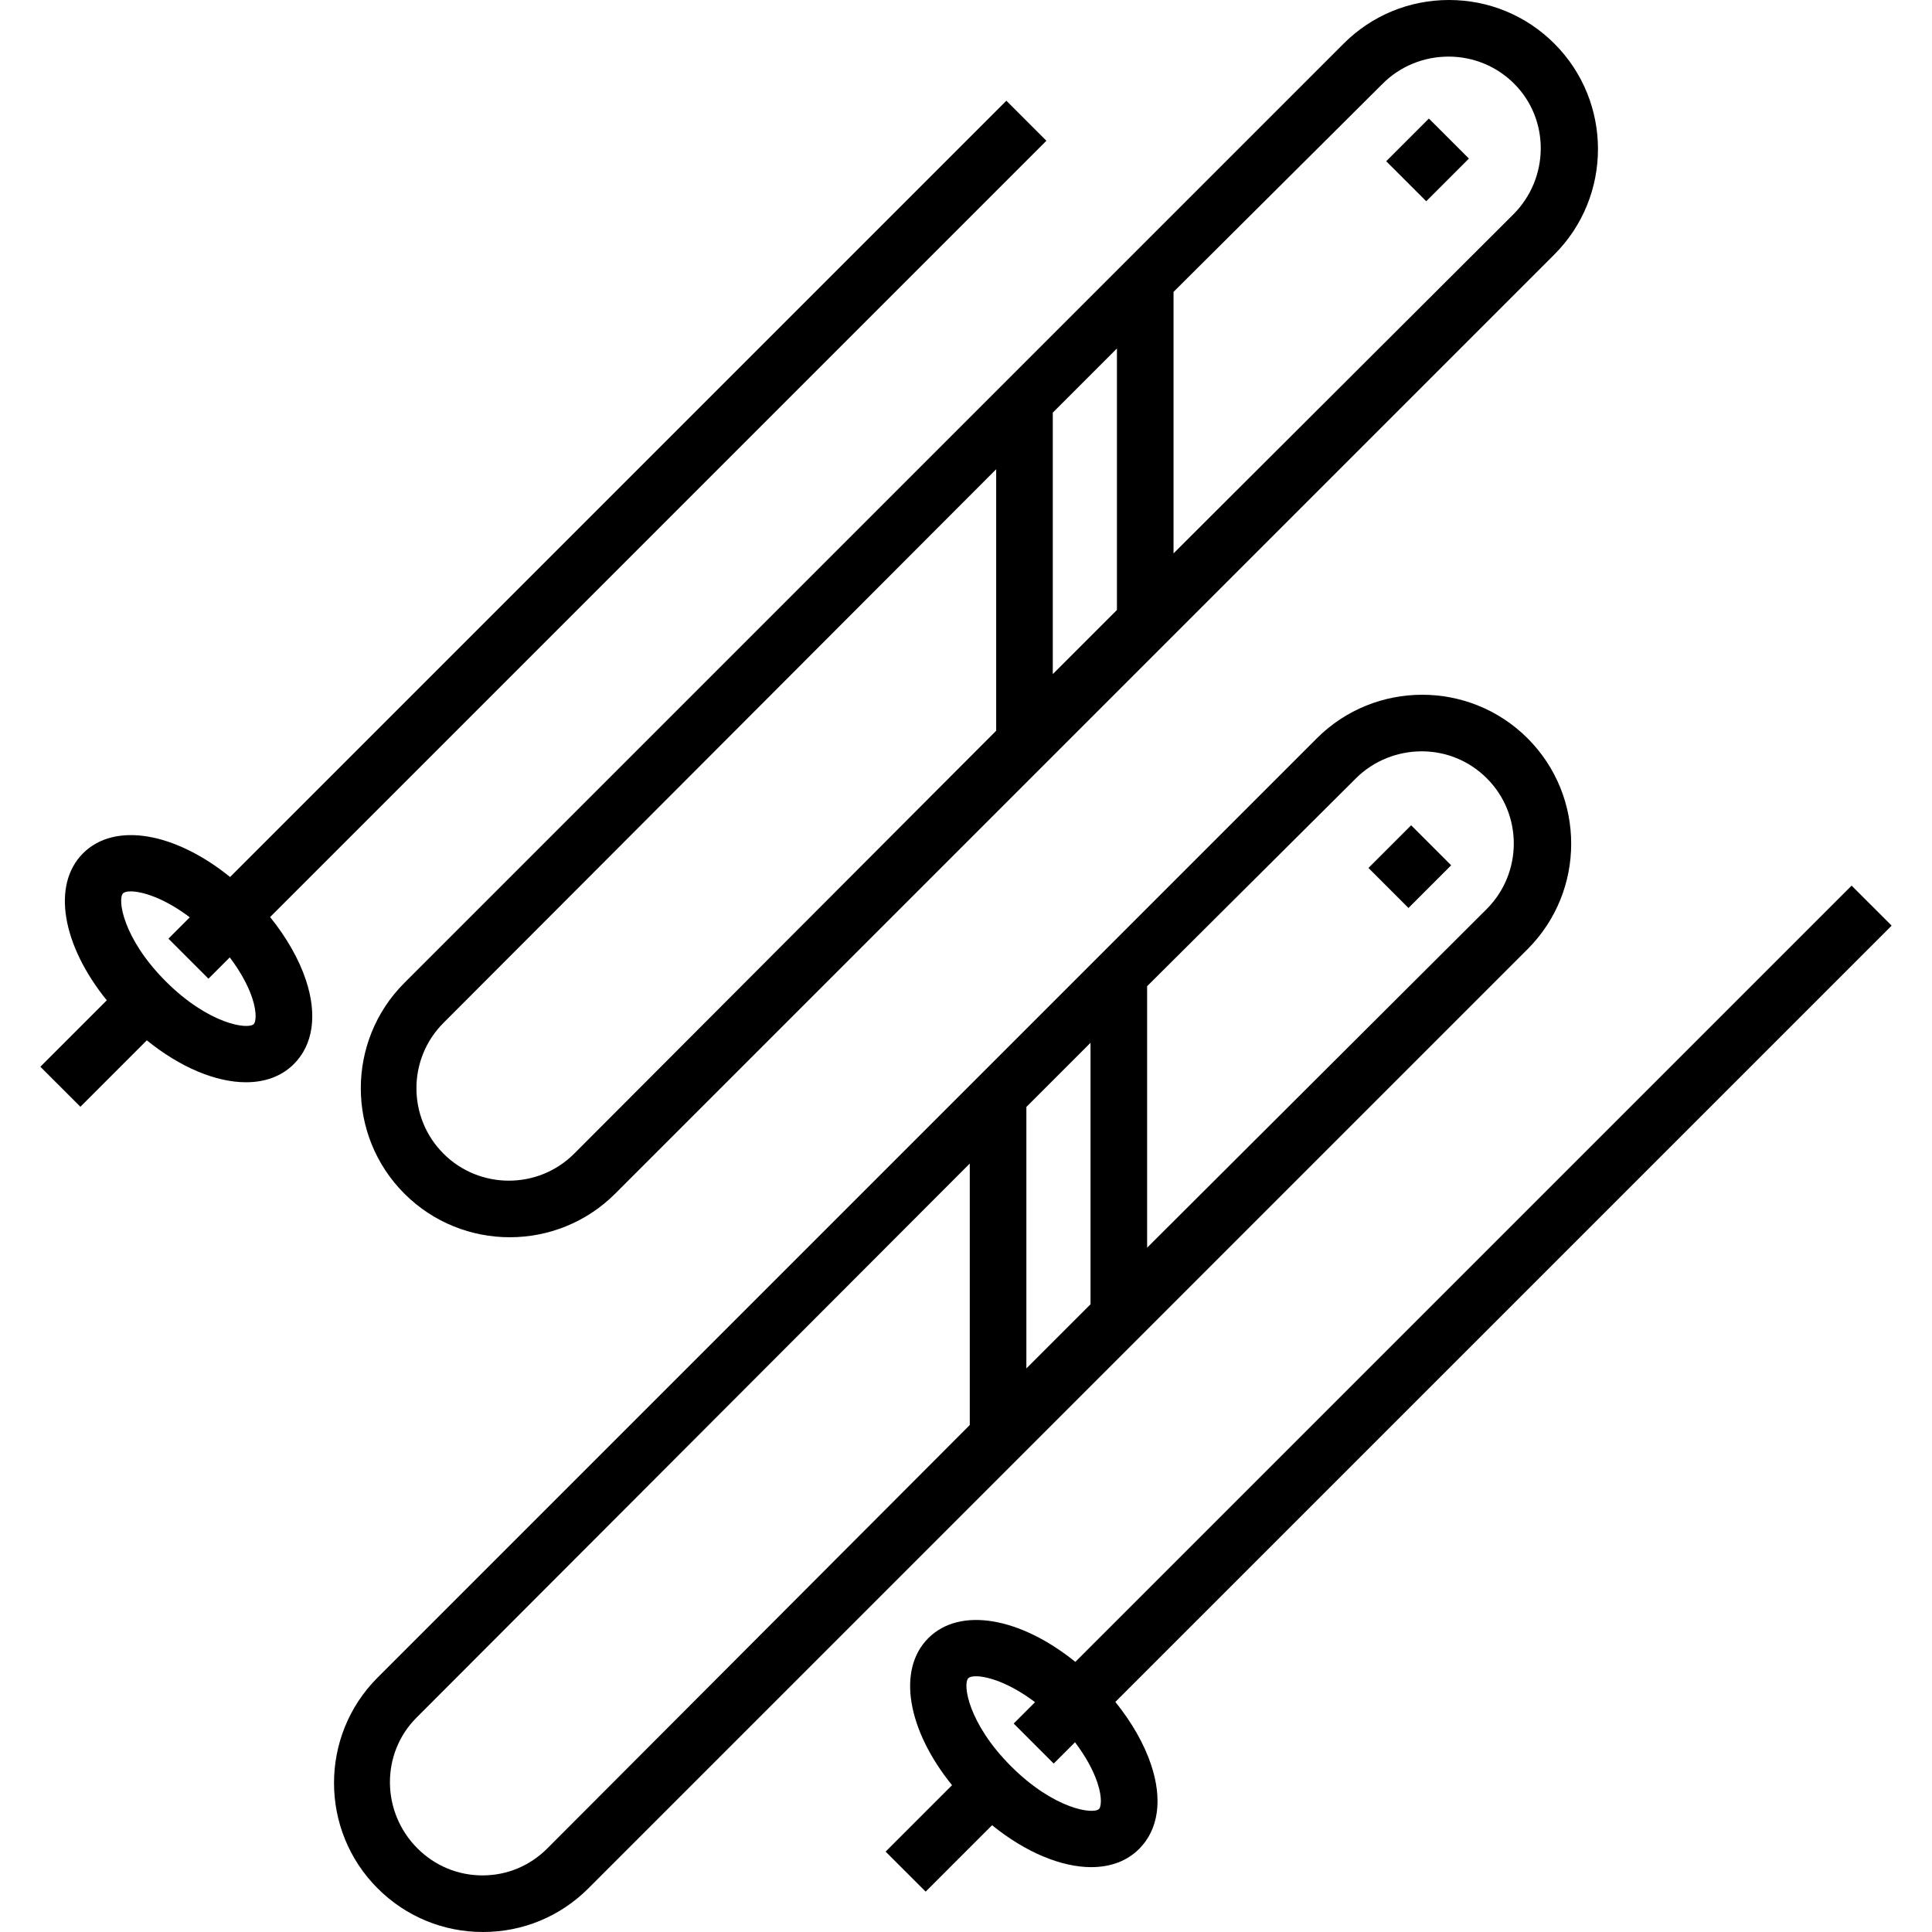
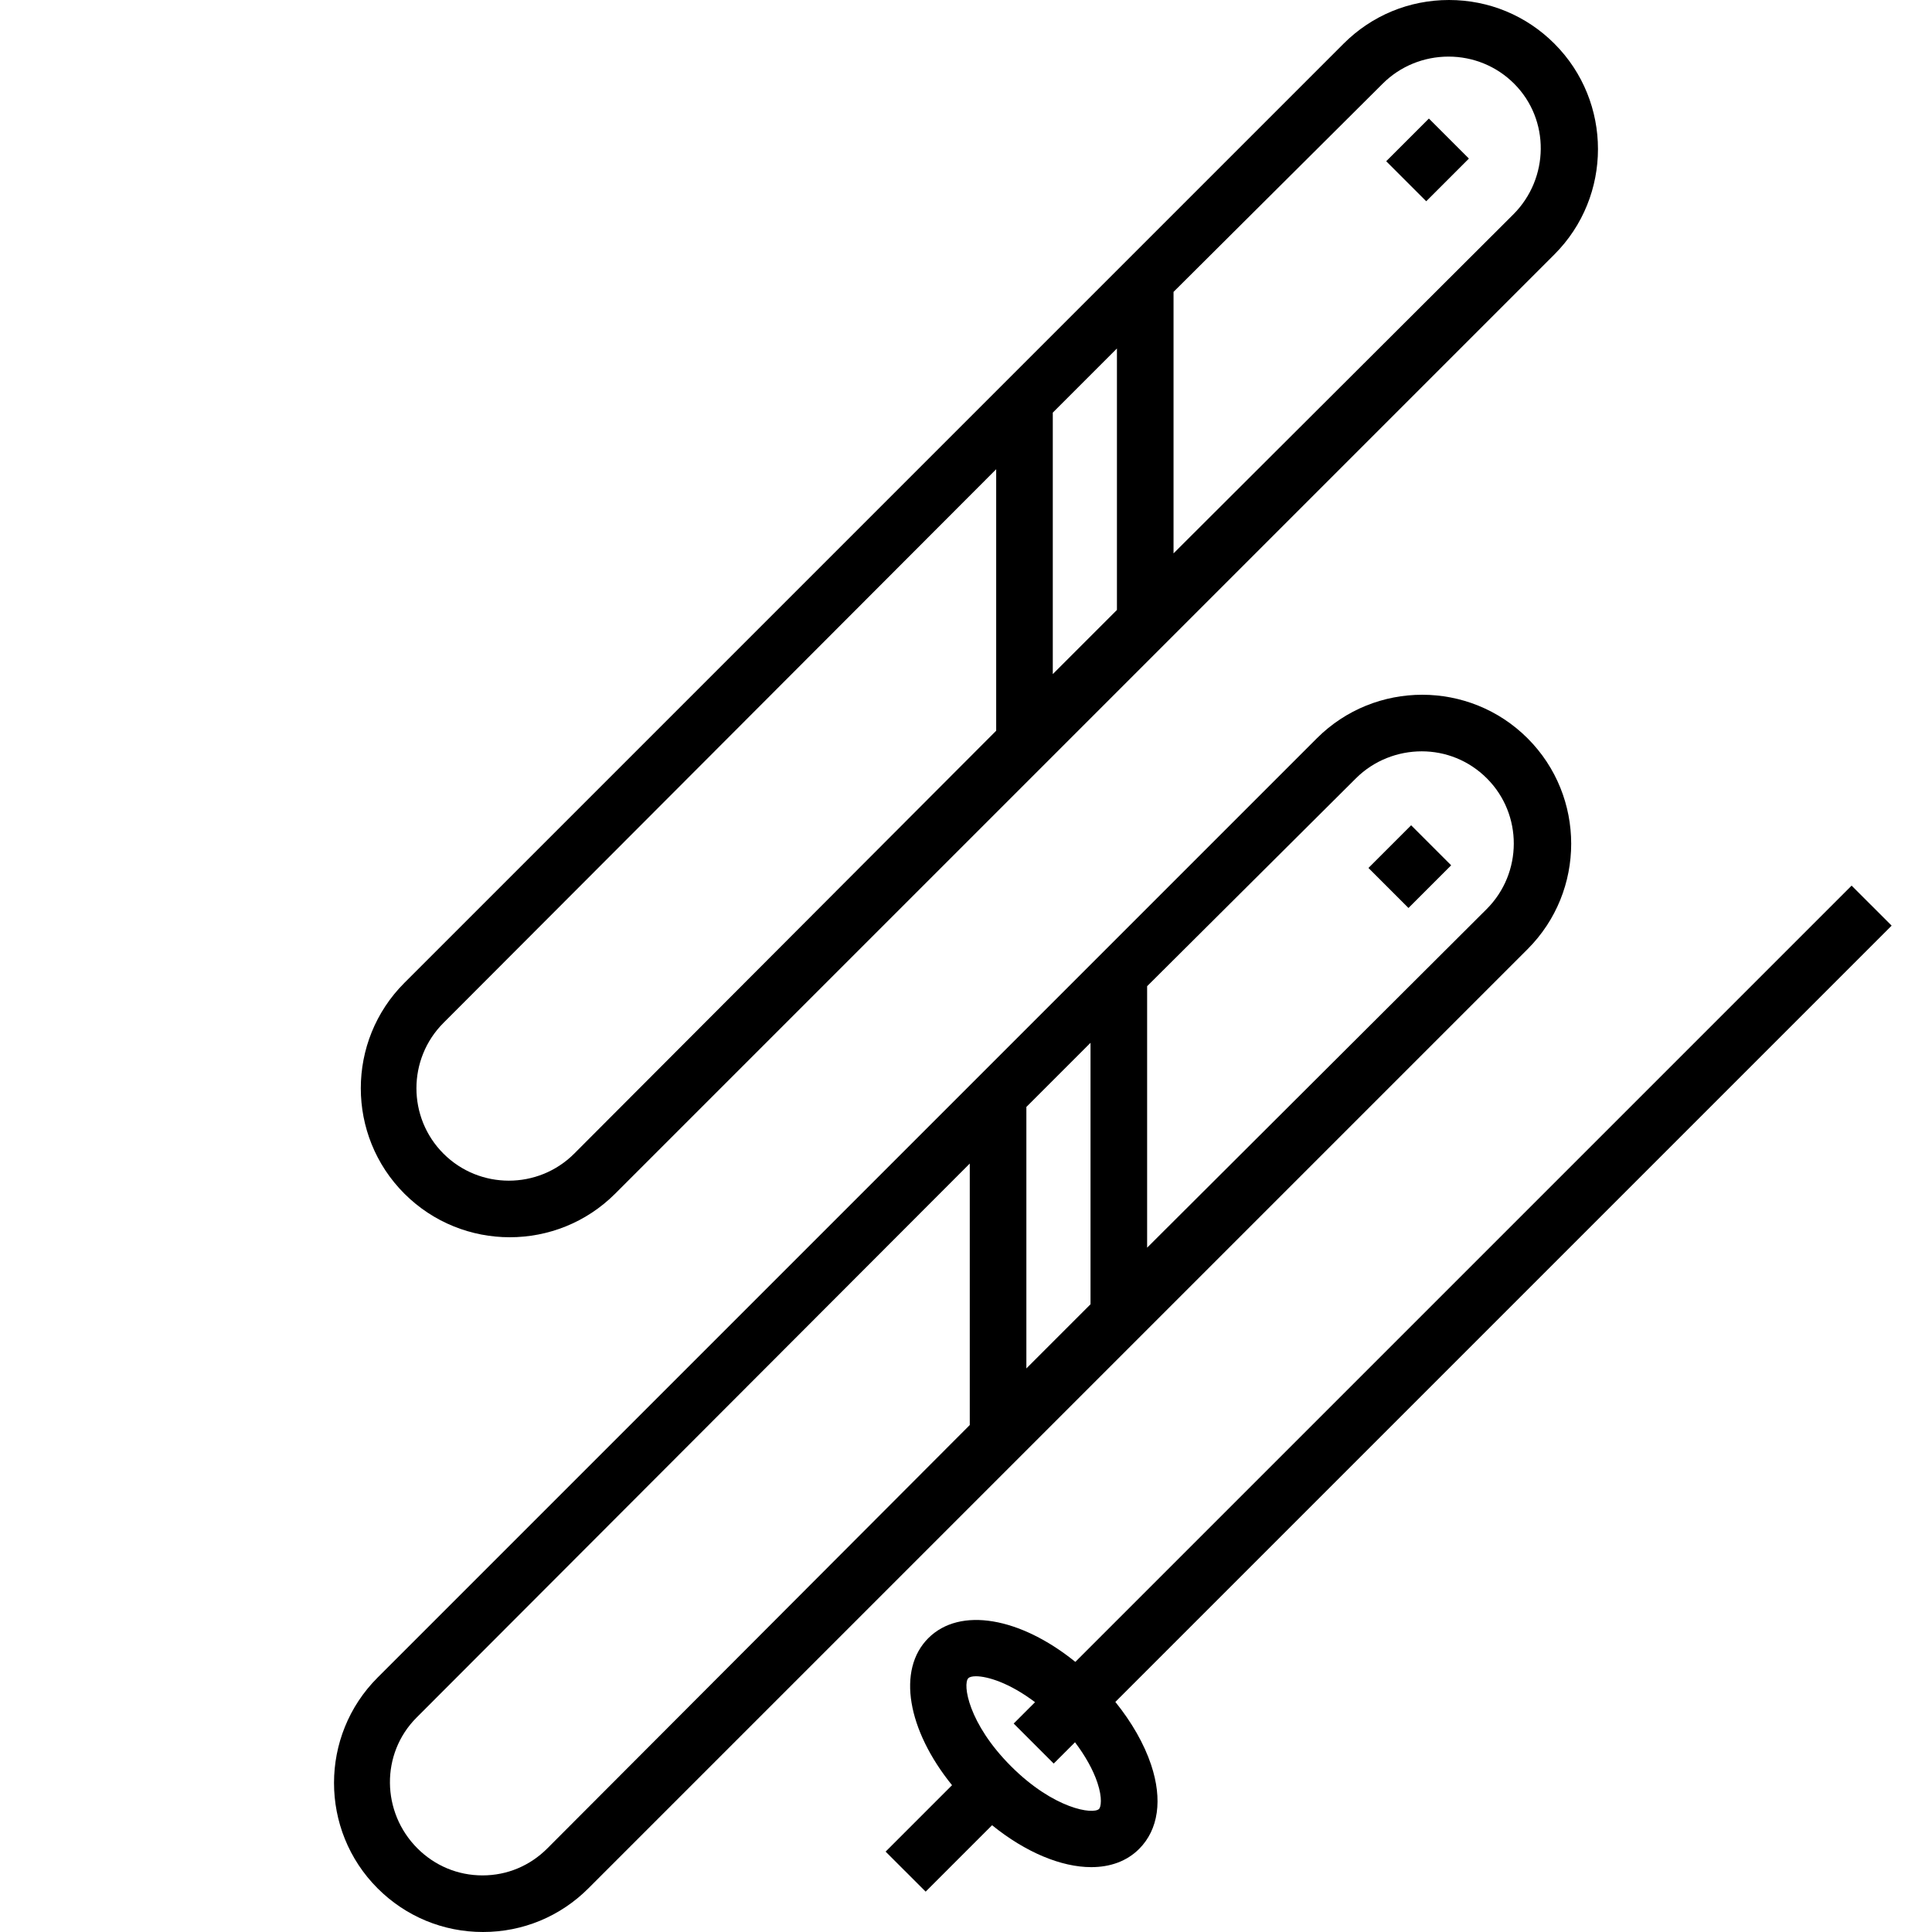
<svg xmlns="http://www.w3.org/2000/svg" version="1.1" id="Capa_1" x="0px" y="0px" viewBox="0 0 512 512" style="enable-background:new 0 0 512 512;" xml:space="preserve">
  <g>
    <g>
-       <path d="M71.579,243.028L277.303,37.303l-10.607-10.606l-205.72,205.72c-14.603-11.817-30.577-14.676-38.966-6.289    c-8.387,8.387-5.527,24.362,6.289,38.966l-17.602,17.603l10.607,10.606L38.906,275.7c8.932,7.227,18.375,11.11,26.283,11.11    c5.021,0,9.425-1.563,12.682-4.82c5.137-5.136,6.268-13.057,3.186-22.303C79.213,254.16,75.925,248.413,71.579,243.028z     M67.265,271.383c-1.543,1.544-11.968,0.055-23.335-11.314c-11.367-11.368-12.858-21.79-11.314-23.334    c0.319-0.319,1.017-0.509,2.022-0.509c3.04,0,8.903,1.748,15.655,6.874l-5.656,5.656l10.607,10.606l5.644-5.644    c2.722,3.596,4.801,7.305,5.937,10.712C68.222,268.619,67.724,270.923,67.265,271.383z" />
-     </g>
+       </g>
  </g>
  <g>
    <g>
      <path d="M295.579,451.028l205.724-205.725l-10.607-10.606l-205.72,205.72c-14.603-11.816-30.577-14.677-38.966-6.289    c-8.387,8.388-5.527,24.362,6.289,38.966l-17.602,17.603l10.607,10.606l17.603-17.603c8.932,7.227,18.375,11.11,26.283,11.11    c5.021,0,9.425-1.563,12.682-4.82c5.137-5.136,6.268-13.057,3.186-22.303C303.213,462.16,299.925,456.413,295.579,451.028z     M291.265,479.383L291.265,479.383c-1.544,1.543-11.968,0.054-23.335-11.314s-12.858-21.79-11.314-23.334    c0.319-0.319,1.017-0.509,2.022-0.509c3.04,0,8.904,1.747,15.655,6.874l-5.656,5.656l10.607,10.606l5.644-5.644    c2.722,3.596,4.802,7.305,5.937,10.712C292.222,476.619,291.724,478.923,291.265,479.383z" />
    </g>
  </g>
  <g>
    <g>
      <path d="M411.93,11.57C404.469,4.109,394.55,0,383.999,0c-10.551,0-20.47,4.109-27.931,11.569L107.166,260.471    c-15.4,15.401-15.4,40.46,0,55.861c7.701,7.701,17.816,11.551,27.932,11.551c10.114,0,20.229-3.85,27.931-11.551L411.93,67.431    C427.33,52.03,427.33,26.97,411.93,11.57z M263.999,193.647L152.171,305.726c-9.551,9.551-25.095,9.554-34.648,0    c-9.552-9.553-9.552-25.096,0-34.648l146.476-146.726V193.647z M295.999,161.647l-17,17v-69.295l17-17V161.647z M401.041,56.824    l-90.042,89.824V77.352l55.427-55.177C371.053,17.548,377.33,15,383.874,15s12.759,2.548,17.386,7.176    C410.813,31.729,410.594,47.272,401.041,56.824z" />
    </g>
  </g>
  <g>
    <g>
      <path d="M404.832,195.668c-15.401-15.401-40.459-15.402-55.862,0L100.068,444.569c-15.4,15.401-15.4,40.46,0,55.861    c7.461,7.461,17.38,11.57,27.931,11.57s20.47-4.109,27.931-11.569l248.902-248.902    C420.232,236.128,420.232,211.069,404.832,195.668z M256.999,377.648L145.072,489.824c-4.627,4.628-10.654,7.176-17.198,7.176    c-6.544,0-12.634-2.548-17.261-7.176c-9.553-9.553-9.772-25.096-0.219-34.648l146.605-146.823V377.648z M288.999,345.648l-17,17    v-69.295l17-17V345.648z M393.975,240.922l-89.976,89.726v-69.295l55.328-55.078c4.776-4.777,11.174-7.165,17.449-7.165    c6.272,0,12.485,2.389,17.261,7.165C403.59,215.827,403.527,231.37,393.975,240.922z" />
    </g>
  </g>
  <g>
    <g>
      <rect x="370.363" y="34.837" transform="matrix(0.707 -0.707 0.707 0.707 80.883 279.944)" width="16" height="15" />
    </g>
  </g>
  <g>
    <g>
      <rect x="365.677" y="222.152" transform="matrix(0.707 -0.707 0.707 0.707 -52.941 331.493)" width="16" height="15" />
    </g>
  </g>
  <g>
</g>
  <g>
</g>
  <g>
</g>
  <g>
</g>
  <g>
</g>
  <g>
</g>
  <g>
</g>
  <g>
</g>
  <g>
</g>
  <g>
</g>
  <g>
</g>
  <g>
</g>
  <g>
</g>
  <g>
</g>
  <g>
</g>
</svg>